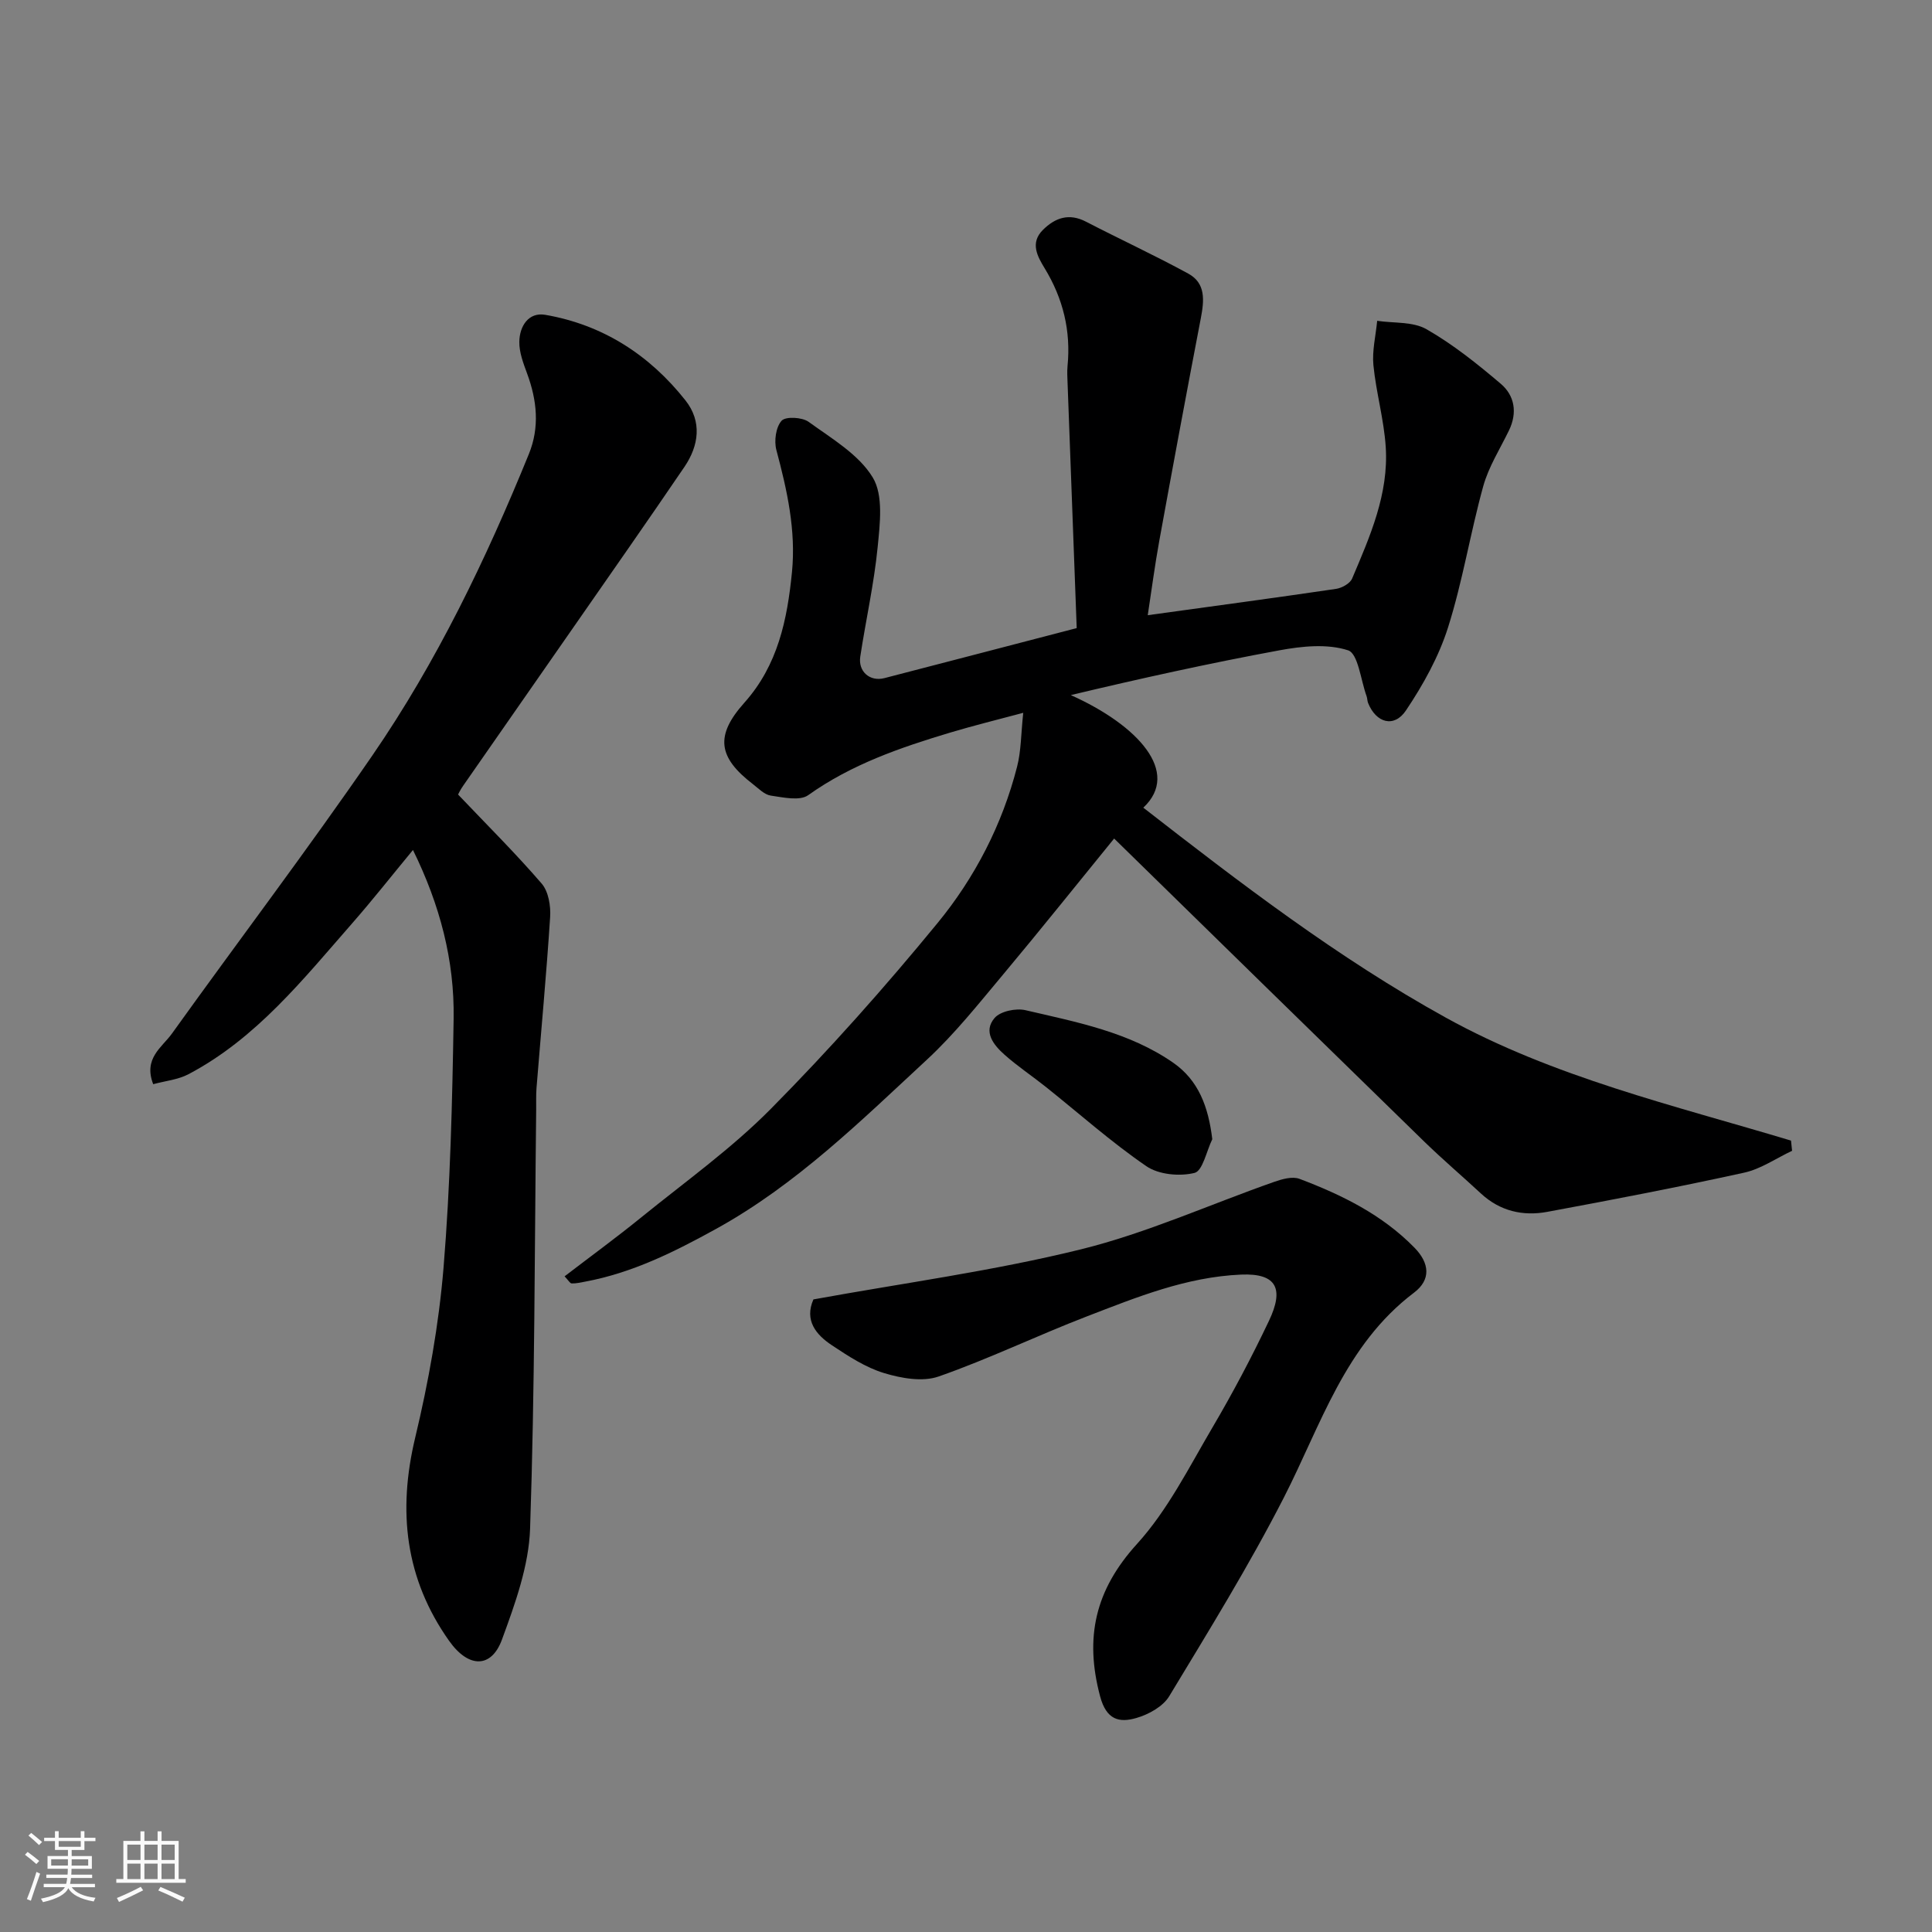
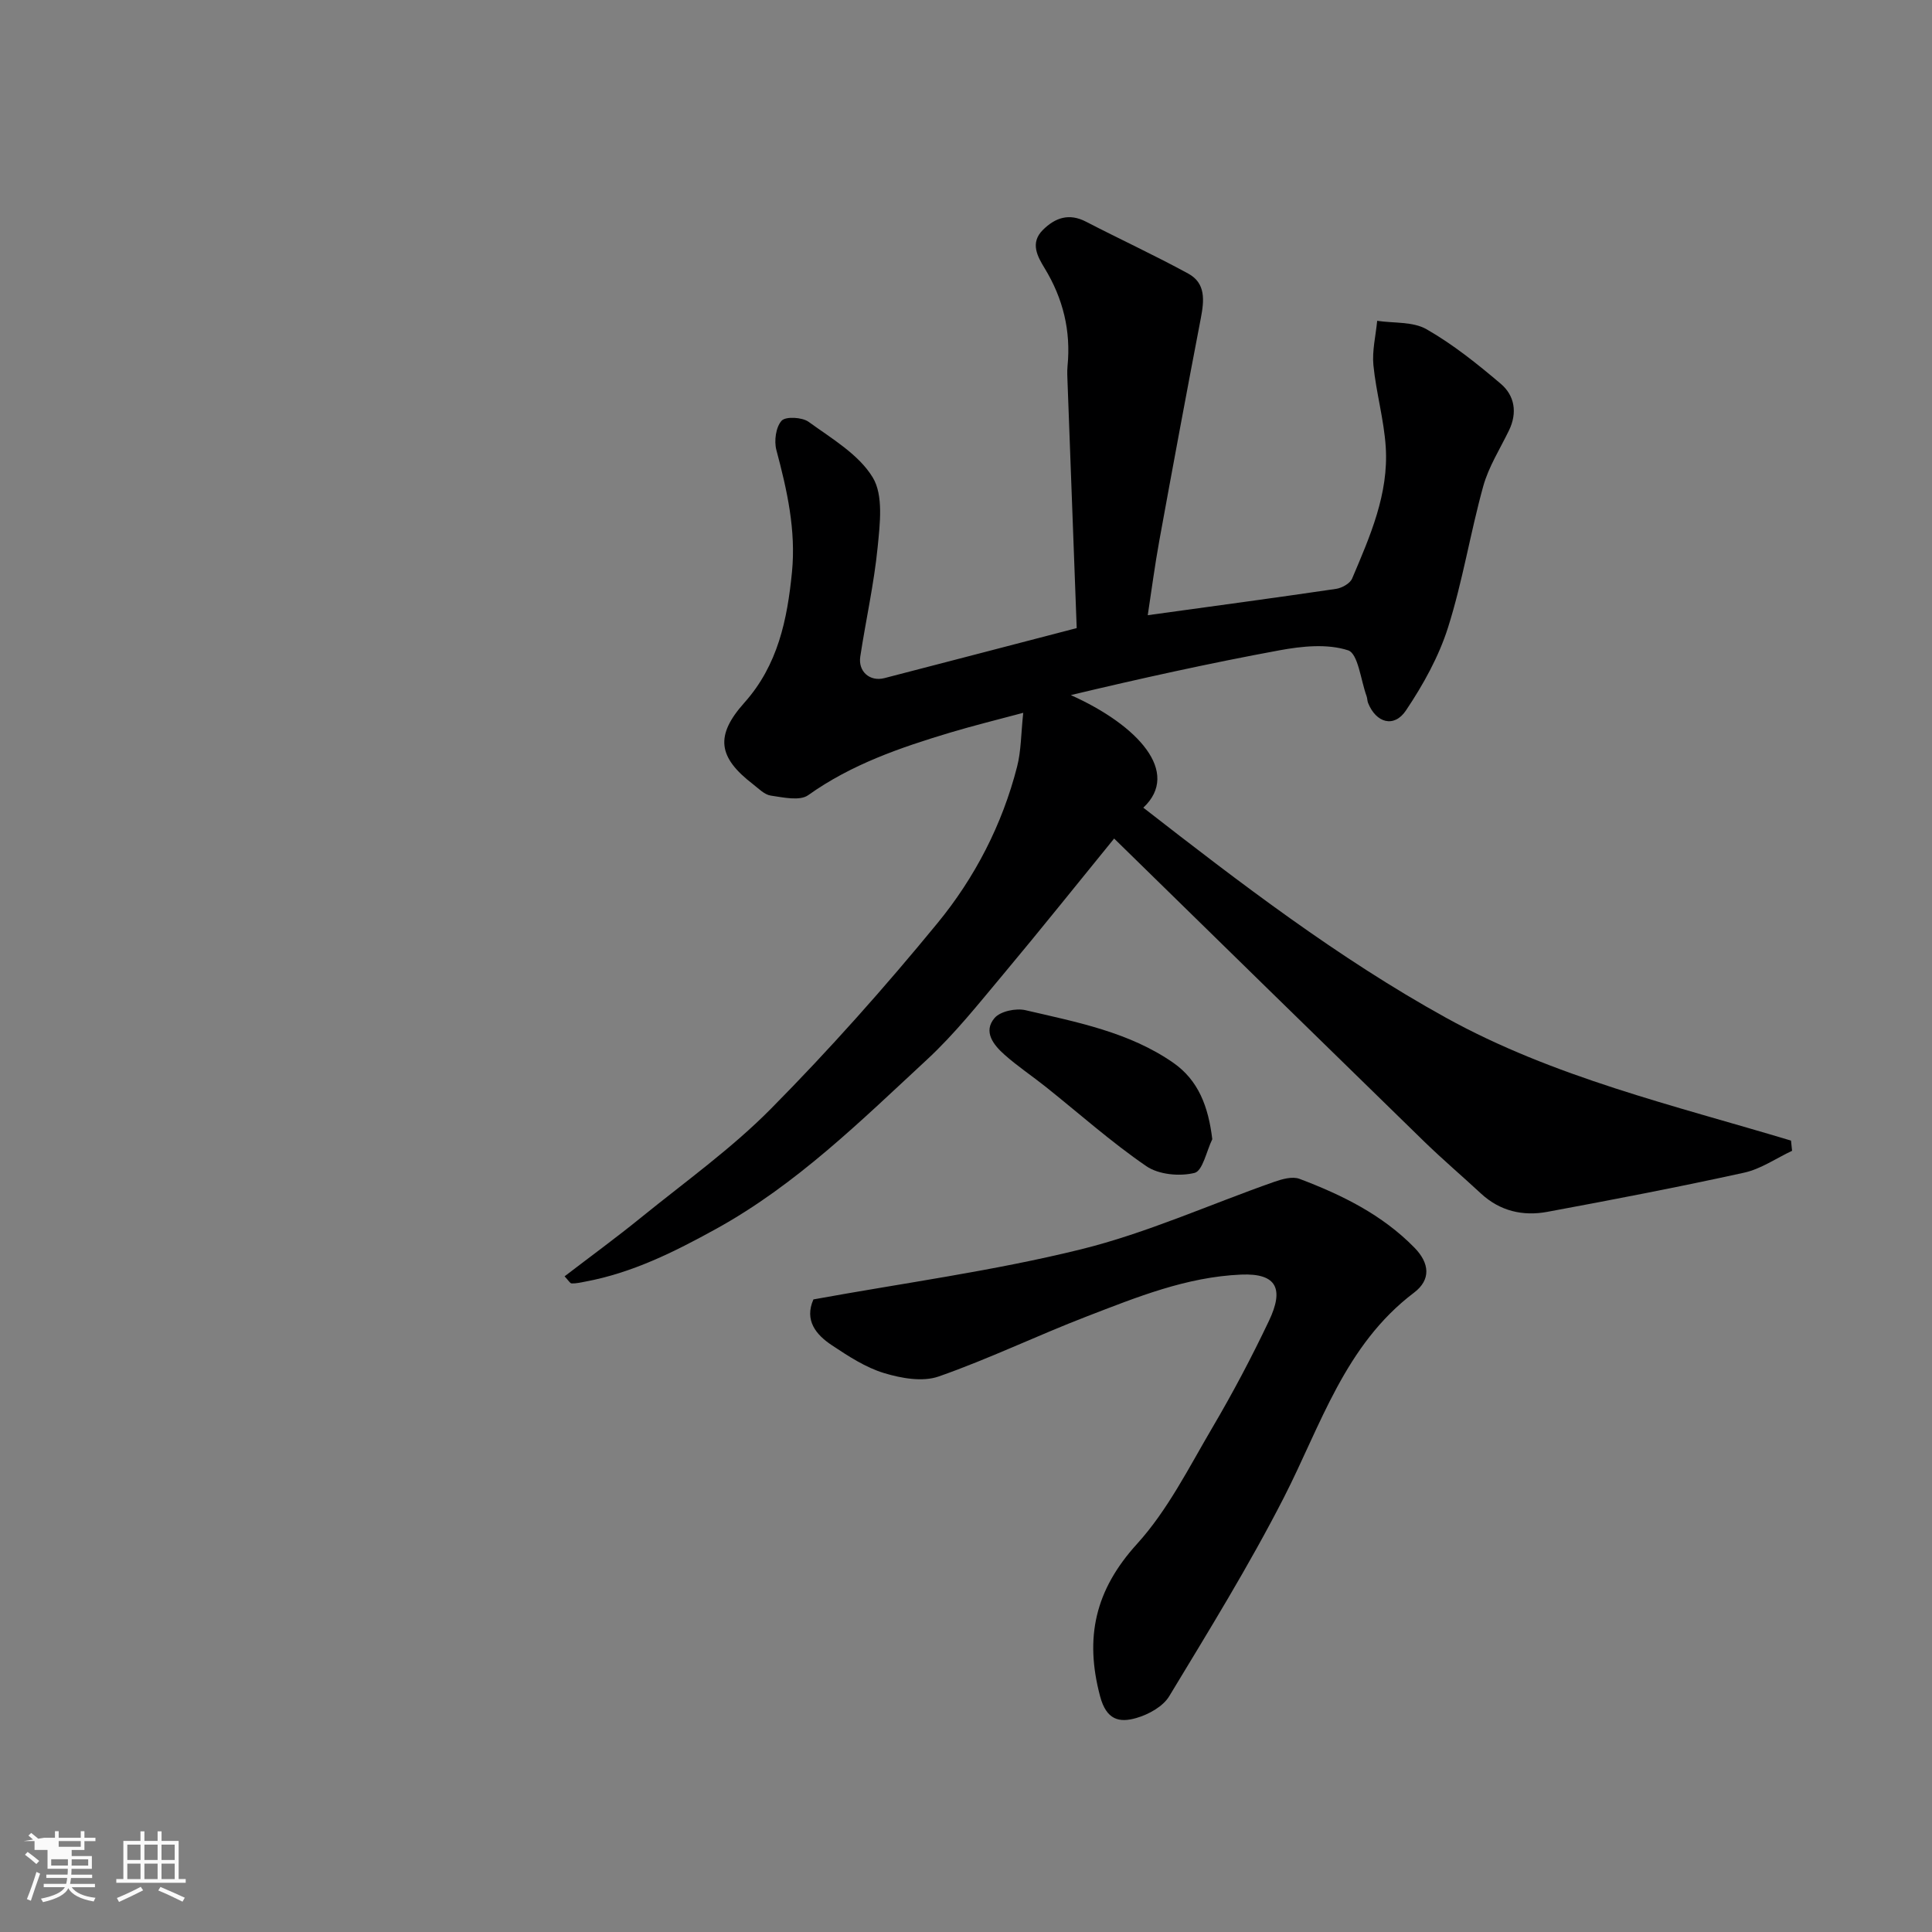
<svg xmlns="http://www.w3.org/2000/svg" enable-background="new 0 0 400 400" viewBox="0 0 400 400">
  <rect x="0" y="0" width="400" height="400" fill="#808080" stroke="none" />
-   <path d="m5.17 384 .55-.58c.85.61 1.65 1.24 2.4 1.87l-.59.64c-.83-.73-1.62-1.38-2.36-1.93m1.22 9.53-.82-.34c.71-1.76 1.37-3.64 1.98-5.63.24.13.5.25.76.36-.6 1.67-1.24 3.54-1.92 5.61m-.5-13.5.57-.54c.56.44 1.31 1.06 2.26 1.87l-.64.64c-.68-.66-1.41-1.32-2.19-1.97m3.25.46h2.24v-1.36h.77v1.36h4.57v-1.36h.76v1.36h2.28v.69h-2.28v1.84h-2.64v1.26h4.18v2.64h-4.21c0 .45-.02.86-.05 1.21h4.32v.69h-4.38c-.04.34-.1.75-.19 1.22h5.15v.69h-4.82c.87 1.19 2.51 1.92 4.93 2.19-.17.31-.3.57-.37.76-2.77-.49-4.52-1.41-5.26-2.76-.56 1.26-2.3 2.23-5.24 2.9-.12-.24-.26-.48-.43-.72 2.73-.55 4.38-1.34 4.96-2.38h-4.38v-.69h4.65c.1-.38.17-.79.21-1.22h-4.32v-.69h4.4c.03-.34.05-.75.05-1.21h-4.2v-2.64h4.23v-1.26h-2.69v-1.84h-2.24zm1.46 4.46v1.29h3.45c.01-.4.02-.57.01-.53v-.32-.45h-3.46zm1.55-2.59h4.57v-1.19h-4.57zm6.11 2.59h-3.42v.77c-.01.19-.01.37-.02.53h3.44z" fill="#fafafa" />
+   <path d="m5.17 384 .55-.58c.85.61 1.65 1.24 2.4 1.87l-.59.64c-.83-.73-1.62-1.38-2.36-1.93m1.22 9.53-.82-.34c.71-1.76 1.37-3.64 1.98-5.63.24.13.5.25.76.36-.6 1.67-1.24 3.54-1.92 5.61m-.5-13.5.57-.54c.56.44 1.31 1.06 2.26 1.87l-.64.64c-.68-.66-1.41-1.32-2.19-1.97m3.25.46h2.24v-1.36h.77v1.36h4.57v-1.36h.76v1.36h2.28v.69h-2.28v1.84h-2.64v1.26h4.18v2.64h-4.21c0 .45-.02.86-.05 1.21h4.32v.69h-4.38c-.04.34-.1.75-.19 1.22h5.15v.69h-4.82c.87 1.19 2.51 1.92 4.93 2.19-.17.31-.3.57-.37.76-2.77-.49-4.52-1.41-5.26-2.76-.56 1.26-2.3 2.23-5.24 2.9-.12-.24-.26-.48-.43-.72 2.73-.55 4.38-1.34 4.96-2.38h-4.38v-.69h4.65c.1-.38.17-.79.21-1.22h-4.32v-.69h4.4c.03-.34.05-.75.05-1.21h-4.2v-2.64v-1.26h-2.69v-1.84h-2.24zm1.46 4.46v1.29h3.45c.01-.4.02-.57.01-.53v-.32-.45h-3.46zm1.55-2.59h4.57v-1.19h-4.57zm6.11 2.59h-3.42v.77c-.01.19-.01.37-.02.53h3.44z" fill="#fafafa" />
  <path d="m32.63 379.16h.82v1.98h3.54v7.89h1.46v.78h-14.37v-.78h1.46v-7.89h3.54v-1.98h.82v1.98h2.73zm-3.49 11.48.5.73c-1.61.82-3.28 1.63-5 2.41-.13-.27-.28-.55-.44-.82 1.75-.72 3.4-1.49 4.94-2.32m-2.78-5.55h2.73v-3.18h-2.73zm0 3.95h2.73v-3.2h-2.73zm3.54-3.95h2.73v-3.18h-2.73zm0 3.95h2.73v-3.2h-2.73zm7.89 4.68c-1.84-.92-3.51-1.7-5.02-2.32l.45-.73c1.89.8 3.57 1.55 5.04 2.23zm-1.62-11.81h-2.73v3.18h2.73zm-2.73 7.13h2.73v-3.2h-2.73z" fill="#fafafa" />
  <g fill="#000001">
    <path d="m230.67 173.61c-7.62 9.35-15.18 18.82-22.96 28.12-5.08 6.06-10.04 12.33-15.82 17.68-13.71 12.7-27.06 25.89-43.69 35.05-8.62 4.75-17.3 9.08-27.05 10.89-.92.17-1.86.4-2.79.37-.36-.01-.69-.66-1.47-1.47 5.35-4.1 10.75-8.04 15.93-12.25 9.05-7.34 18.63-14.19 26.78-22.43 12.1-12.23 23.58-25.14 34.5-38.45 7.75-9.44 13.41-20.4 16.48-32.4.84-3.26.8-6.75 1.27-11.14-5.29 1.42-10.24 2.63-15.11 4.09-10.32 3.1-20.45 6.57-29.41 12.96-1.75 1.25-5.18.46-7.75.09-1.31-.19-2.51-1.45-3.67-2.35-7.27-5.58-7.9-10.06-1.79-16.89 6.94-7.77 8.88-17.21 9.85-27.04.85-8.65-1.01-16.96-3.23-25.27-.5-1.88-.11-4.74 1.08-6.06.84-.93 4.26-.74 5.6.23 4.77 3.46 10.37 6.73 13.27 11.51 2.24 3.69 1.49 9.6 1.02 14.42-.75 7.6-2.45 15.11-3.6 22.67-.47 3.11 2 5.23 4.99 4.46 13.19-3.41 26.37-6.86 39.82-10.36-.62-16.71-1.26-33.72-1.89-50.73-.04-1.16-.12-2.34-.01-3.5.72-7.3-.91-13.98-4.73-20.26-1.45-2.39-3.11-5.24-.36-7.96 2.56-2.53 5.41-3.51 8.92-1.69 7.03 3.64 14.23 6.96 21.17 10.75 3.67 2 3.29 5.6 2.6 9.22-2.95 15.36-5.81 30.75-8.61 46.14-.93 5.11-1.6 10.27-2.38 15.36 13.46-1.86 26.23-3.57 38.98-5.45 1.22-.18 2.89-1.11 3.33-2.13 3.7-8.73 7.6-17.52 6.96-27.27-.37-5.67-1.99-11.24-2.55-16.91-.29-3.01.49-6.12.78-9.19 3.44.52 7.39.13 10.21 1.74 5.49 3.14 10.53 7.18 15.37 11.29 2.89 2.45 3.48 6 1.71 9.66-1.85 3.82-4.21 7.52-5.33 11.55-2.68 9.68-4.26 19.69-7.29 29.25-1.92 6.06-5.15 11.87-8.71 17.18-2.46 3.67-6.19 2.58-7.84-1.54-.18-.45-.15-.98-.32-1.44-1.21-3.31-1.74-8.79-3.83-9.47-4.3-1.4-9.55-.86-14.2 0-14.48 2.67-28.86 5.85-43.2 9.27 13.91 6.24 22.83 15.99 15.01 23.31 20.13 15.66 40.3 31.12 62.61 43.46 22.37 12.37 47.22 18.16 71.49 25.47.07.7.14 1.41.22 2.11-3.3 1.55-6.46 3.77-9.93 4.53-13.53 2.97-27.13 5.59-40.75 8.11-5.05.94-9.8-.15-13.74-3.8-3.88-3.6-7.91-7.03-11.7-10.71-21.42-20.87-42.81-41.82-64.24-62.78z" />
-     <path d="m94.84 164.5c6 6.31 11.9 12.16 17.31 18.44 1.4 1.63 1.9 4.61 1.75 6.91-.76 11.81-1.87 23.6-2.82 35.39-.12 1.49-.05 3-.07 4.49-.33 28.92-.28 57.85-1.26 86.74-.26 7.74-3.11 15.59-5.83 23-2.16 5.89-6.86 6-10.93.26-9.1-12.85-10.68-26.83-7.03-42.07 2.76-11.54 4.89-23.37 5.87-35.19 1.41-17.13 1.81-34.36 2.09-51.56.19-12.07-2.84-23.59-8.42-34.93-4.27 5.16-8.27 10.25-12.53 15.12-10.2 11.64-19.88 23.88-33.94 31.3-2.18 1.15-4.83 1.39-7.31 2.07-2.08-5.36 1.82-7.62 3.85-10.44 13.79-19.23 28.1-38.11 41.51-57.6 13.35-19.41 23.53-40.61 32.41-62.41 2.27-5.57 1.69-11.14-.36-16.69-.78-2.12-1.65-4.39-1.61-6.58.05-3.2 1.89-6.17 5.37-5.57 11.92 2.06 21.58 8.3 29.03 17.72 3.45 4.37 2.79 9.34-.22 13.77-7.52 11.06-15.19 22.01-22.83 33-7.63 10.99-15.3 21.95-22.93 32.94-.64.89-1.11 1.91-1.1 1.89z" />
    <path d="m168.41 269.03c18.56-3.38 37.2-5.88 55.35-10.36 13.66-3.37 26.68-9.29 40.02-13.97 1.65-.58 3.79-1.19 5.27-.63 8.76 3.31 17.11 7.41 23.8 14.25 3.14 3.21 3.45 6.63-.09 9.31-14.34 10.84-19.28 27.44-26.98 42.48-7.2 14.06-15.53 27.55-23.71 41.08-1.29 2.14-4.28 3.78-6.82 4.51-3.54 1.02-6.19.39-7.49-4.51-3.23-12.15-1.04-21.98 7.64-31.53 6.37-7.01 10.77-15.87 15.64-24.14 4.22-7.17 8.13-14.57 11.7-22.09 3.08-6.49 1.71-9.86-5.78-9.54-11.36.49-21.61 4.68-31.92 8.65s-20.3 8.81-30.71 12.45c-3.32 1.16-7.74.37-11.3-.71-3.82-1.16-7.37-3.48-10.75-5.73-3.35-2.2-5.78-5.19-3.87-9.52z" />
    <path d="m250.99 235.86c-1.2 2.45-1.98 6.56-3.68 6.98-3.09.76-7.42.36-9.98-1.4-7.28-4.99-13.91-10.91-20.83-16.43-2.81-2.24-5.83-4.25-8.51-6.63-2.27-2.01-4.51-4.78-2.07-7.62 1.2-1.4 4.43-2.07 6.4-1.61 10.59 2.47 21.44 4.52 30.6 10.89 5.2 3.63 7.26 9.06 8.07 15.82z" />
  </g>
</svg>